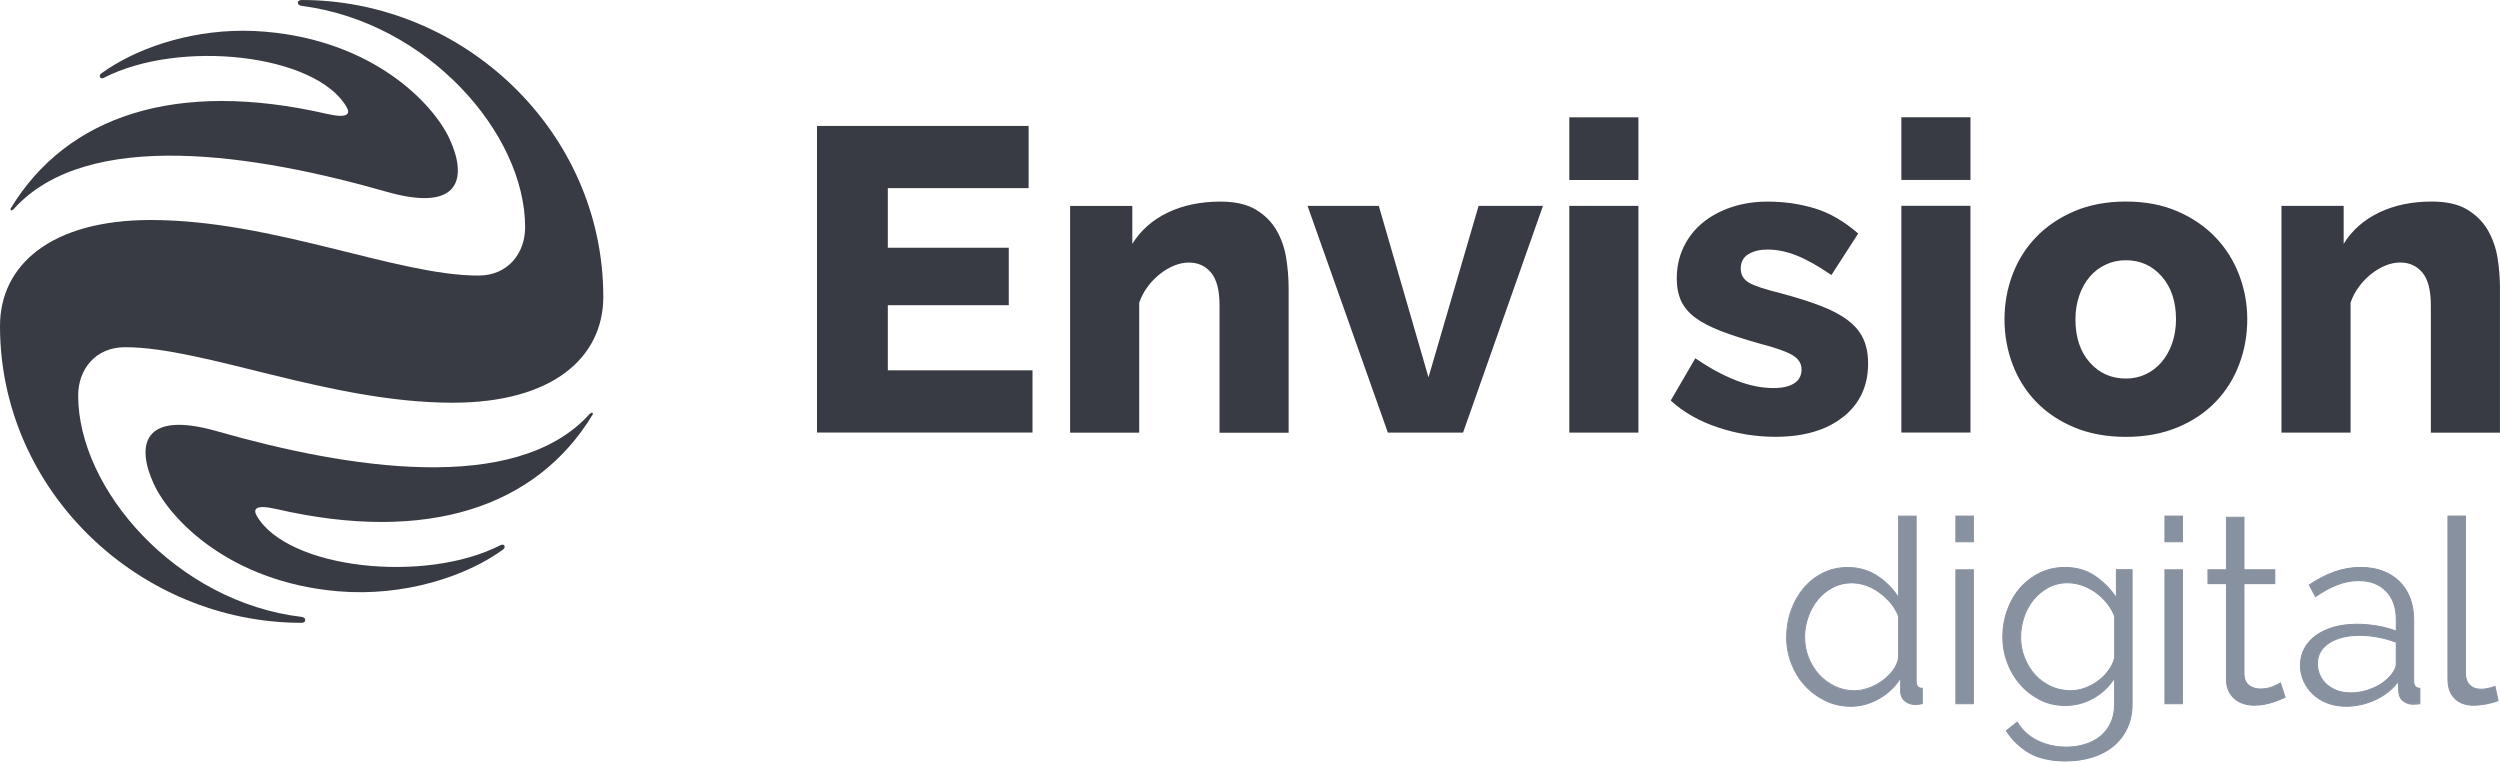
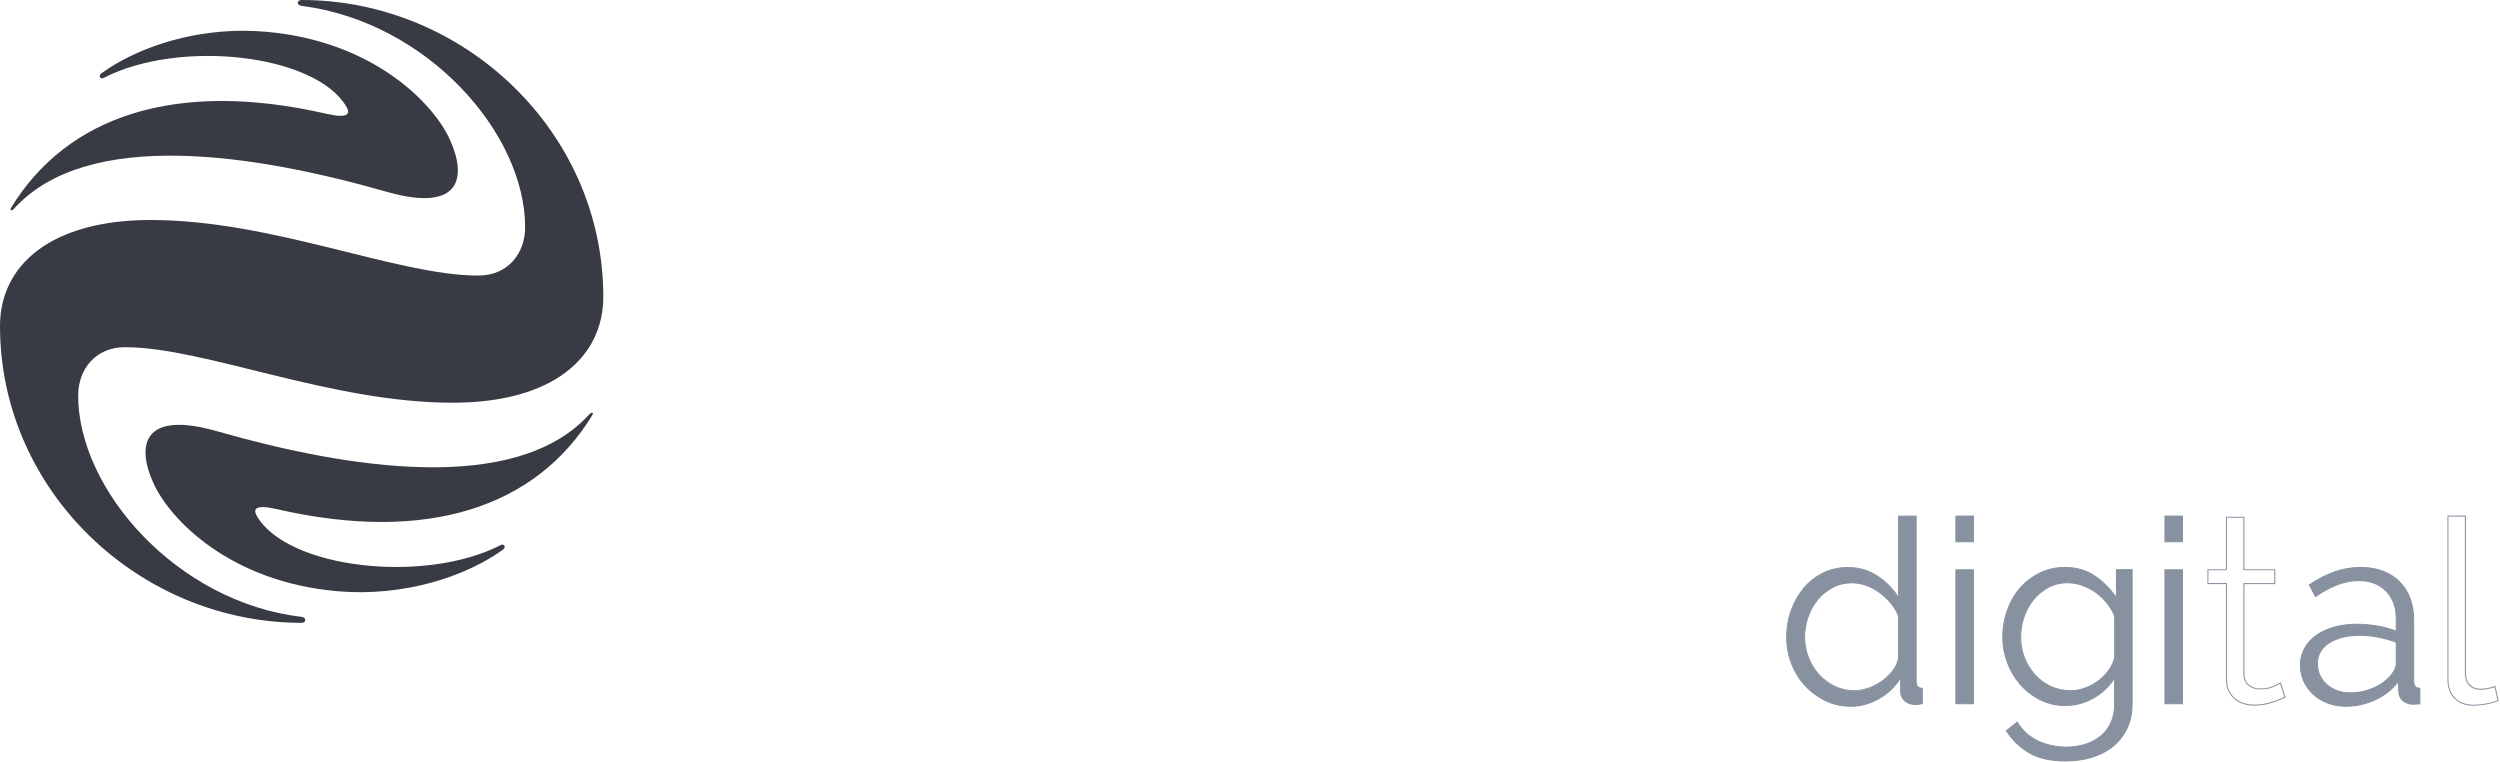
<svg xmlns="http://www.w3.org/2000/svg" id="_层_1" viewBox="0 0 463.41 141.16">
  <defs>
    <style>.cls-1{fill:#8791a0;}.cls-2{fill:#383b43;}</style>
  </defs>
-   <path class="cls-2" d="M164.57,68.66v-12.09h22.42v-10.65h-22.42v-11.05h26.1v-11.53h-39.23v56.84h39.95v-11.53h-26.82Zm74.29-15.37c0-1.76-.15-3.58-.44-5.44-.3-1.87-.89-3.59-1.8-5.16-.91-1.57-2.19-2.85-3.84-3.84-1.66-.99-3.84-1.48-6.56-1.48-3.69,0-6.94,.68-9.77,2.04-2.83,1.36-5.01,3.29-6.56,5.8v-7.04h-11.53v42.03h12.81v-24.09c.38-1.07,.89-2.06,1.56-2.96,.67-.91,1.43-1.69,2.28-2.36,.85-.67,1.73-1.19,2.64-1.56,.91-.37,1.81-.56,2.73-.56,1.71,0,3.08,.63,4.12,1.88,1.04,1.25,1.56,3.27,1.56,6.04v23.62h12.81v-26.9Zm32.34,26.9l14.81-42.03h-11.93l-9.29,31.78-9.21-31.78h-13.21l14.89,42.03h13.93Zm32.5-42.03h-12.81v42.03h12.81V38.16Zm0-16.41h-12.81v11.61h12.81v-11.61Zm37.94,55.56c3.09-2.45,4.64-5.76,4.64-9.93,0-1.76-.3-3.28-.88-4.56-.59-1.28-1.52-2.41-2.8-3.4-1.28-.99-2.95-1.88-5-2.68-2.06-.8-4.58-1.6-7.57-2.4-2.83-.69-4.77-1.33-5.8-1.92-1.04-.59-1.56-1.47-1.56-2.64s.48-2.12,1.44-2.68c.96-.56,2.13-.84,3.52-.84,1.76,0,3.57,.37,5.44,1.12,1.87,.75,4,1.95,6.41,3.6l4.96-7.69c-2.56-2.24-5.22-3.79-7.97-4.64-2.75-.85-5.7-1.28-8.85-1.28-2.4,0-4.63,.35-6.69,1.04-2.05,.69-3.83,1.65-5.32,2.88-1.49,1.23-2.67,2.72-3.52,4.48-.85,1.76-1.28,3.71-1.28,5.84,0,1.6,.27,2.99,.8,4.16,.54,1.17,1.41,2.21,2.64,3.12,1.23,.91,2.82,1.73,4.76,2.48,1.95,.75,4.34,1.52,7.17,2.32,2.88,.75,4.9,1.45,6.04,2.12,1.15,.67,1.72,1.56,1.72,2.68s-.45,1.97-1.36,2.56c-.91,.59-2.19,.88-3.84,.88-2.24,0-4.58-.48-7-1.44-2.43-.96-4.93-2.32-7.49-4.08l-4.56,7.84c2.4,2.19,5.34,3.86,8.81,5,3.47,1.15,6.99,1.72,10.57,1.72,5.28,0,9.47-1.22,12.57-3.68m23.61-39.14h-12.81v42.03h12.81V38.16Zm0-16.41h-12.81v11.61h12.81v-11.61Zm38.39,57.48c2.8-1.17,5.17-2.76,7.08-4.76,1.92-2,3.37-4.32,4.36-6.97,.99-2.64,1.48-5.4,1.48-8.29s-.51-5.64-1.52-8.28c-1.01-2.64-2.48-4.96-4.4-6.96-1.92-2-4.27-3.6-7.05-4.8-2.78-1.2-5.95-1.8-9.53-1.8s-6.76,.6-9.57,1.8c-2.8,1.2-5.16,2.8-7.08,4.8-1.92,2-3.38,4.32-4.37,6.96-.99,2.64-1.48,5.4-1.48,8.28s.49,5.65,1.48,8.29c.99,2.64,2.44,4.97,4.37,6.97,1.92,2,4.28,3.59,7.08,4.76,2.8,1.17,5.99,1.76,9.57,1.76s6.76-.59,9.57-1.76m-18.21-24.46c.48-1.36,1.13-2.52,1.96-3.48,.83-.96,1.81-1.71,2.96-2.24,1.15-.53,2.39-.8,3.72-.8,2.67,0,4.89,1,6.65,3,1.76,2,2.64,4.66,2.64,7.96,0,1.6-.24,3.08-.72,4.45-.48,1.36-1.14,2.52-1.96,3.48-.83,.96-1.8,1.71-2.92,2.24-1.12,.53-2.35,.8-3.68,.8-2.72,0-4.96-1-6.72-3-1.76-2-2.64-4.66-2.64-7.97,0-1.6,.24-3.08,.72-4.44m77.97-1.48c0-1.76-.15-3.58-.44-5.44-.3-1.87-.9-3.59-1.8-5.16-.91-1.57-2.19-2.85-3.84-3.84-1.65-.99-3.84-1.48-6.56-1.48-3.68,0-6.94,.68-9.77,2.04-2.83,1.36-5.02,3.29-6.56,5.8v-7.04h-11.53v42.03h12.81v-24.09c.37-1.07,.89-2.06,1.56-2.96,.66-.91,1.43-1.69,2.28-2.36,.86-.67,1.73-1.19,2.64-1.56,.91-.37,1.81-.56,2.72-.56,1.71,0,3.08,.63,4.12,1.88,1.04,1.25,1.56,3.27,1.56,6.04v23.62h12.81v-26.9Z" />
  <g>
    <path class="cls-1" d="M343.1,130.92c-1.71,0-3.3-.36-4.76-1.07-1.46-.71-2.72-1.66-3.79-2.83-1.06-1.18-1.89-2.53-2.48-4.08-.59-1.54-.88-3.15-.88-4.83s.29-3.41,.86-4.98c.57-1.57,1.36-2.95,2.36-4.12,1-1.18,2.19-2.1,3.57-2.79,1.38-.68,2.9-1.02,4.55-1.02,2.1,0,3.95,.55,5.57,1.64,1.62,1.1,2.9,2.42,3.86,3.98v-15.15h3.24v30.59c0,.89,.38,1.33,1.14,1.33v2.86c-.54,.09-.97,.14-1.29,.14-.79,0-1.45-.23-1.95-.69-.51-.46-.76-1.01-.76-1.64v-2.62c-1.02,1.62-2.36,2.91-4.03,3.86-1.67,.95-3.41,1.43-5.22,1.43m.67-2.86c.83,0,1.69-.16,2.6-.48,.91-.32,1.75-.75,2.52-1.31,.78-.56,1.45-1.21,2.02-1.95,.57-.74,.92-1.55,1.05-2.4v-7.67c-.32-.86-.79-1.66-1.4-2.41-.62-.75-1.32-1.41-2.1-1.98-.78-.57-1.6-1.02-2.48-1.33-.88-.32-1.74-.48-2.6-.48-1.33,0-2.55,.29-3.65,.86-1.1,.57-2.02,1.33-2.79,2.26-.76,.94-1.36,2.01-1.79,3.22-.43,1.21-.64,2.45-.64,3.72,0,1.33,.24,2.6,.72,3.81,.48,1.21,1.13,2.26,1.95,3.17,.83,.91,1.8,1.63,2.93,2.17,1.13,.54,2.34,.81,3.64,.81" />
    <path class="cls-1" d="M343.1,131.01c-1.72,0-3.34-.36-4.81-1.08-1.46-.72-2.75-1.68-3.82-2.86-1.07-1.18-1.91-2.56-2.5-4.1-.59-1.54-.89-3.18-.89-4.87s.29-3.44,.86-5.01c.57-1.57,1.37-2.97,2.37-4.15,1-1.18,2.22-2.13,3.6-2.81,1.39-.69,2.94-1.03,4.59-1.03,2.11,0,4,.56,5.63,1.66,1.52,1.03,2.77,2.28,3.71,3.73v-14.92h3.43v30.68c0,.83,.34,1.24,1.05,1.24h.09v3.03h-.08c-.56,.11-.98,.16-1.3,.16-.81,0-1.49-.24-2.02-.72-.53-.48-.79-1.05-.79-1.71v-2.3c-1,1.5-2.31,2.72-3.88,3.62-1.68,.96-3.45,1.44-5.27,1.44m-.57-25.73c-1.63,0-3.15,.34-4.51,1.02-1.36,.67-2.56,1.6-3.54,2.76-.99,1.16-1.78,2.54-2.34,4.09-.57,1.56-.85,3.22-.85,4.95s.29,3.28,.88,4.8c.58,1.52,1.41,2.88,2.46,4.04,1.05,1.16,2.31,2.11,3.76,2.81,1.44,.71,3.03,1.06,4.72,1.06,1.79,0,3.53-.48,5.17-1.42,1.65-.94,2.99-2.23,3.99-3.83l.18-.28v2.95c0,.61,.25,1.13,.73,1.57,.49,.44,1.12,.67,1.89,.67,.29,0,.68-.04,1.19-.13v-2.68c-.76-.04-1.14-.52-1.14-1.43v-30.49h-3.05v15.39l-.18-.29c-.94-1.54-2.23-2.87-3.83-3.95-1.6-1.08-3.45-1.63-5.52-1.63m1.24,22.87c-1.31,0-2.55-.28-3.68-.82-1.13-.54-2.13-1.28-2.96-2.19-.83-.91-1.49-1.99-1.97-3.2-.48-1.21-.72-2.51-.72-3.85s.22-2.54,.65-3.75c.43-1.22,1.04-2.31,1.8-3.24,.77-.95,1.72-1.71,2.82-2.29,1.1-.58,2.34-.87,3.69-.87,.86,0,1.75,.16,2.63,.48,.88,.32,1.72,.77,2.5,1.35,.78,.57,1.49,1.24,2.11,1.99,.62,.75,1.1,1.57,1.42,2.43v7.71c-.12,.88-.48,1.71-1.06,2.46-.58,.75-1.26,1.41-2.05,1.97-.78,.56-1.63,1-2.55,1.32-.91,.32-1.8,.48-2.63,.48m-.38-20.01c-1.31,0-2.52,.29-3.6,.85-1.08,.56-2,1.31-2.76,2.24-.75,.92-1.35,1.99-1.77,3.19-.42,1.19-.64,2.43-.64,3.69s.24,2.59,.71,3.78c.47,1.19,1.12,2.25,1.93,3.14,.82,.89,1.79,1.61,2.9,2.15,1.11,.53,2.32,.8,3.6,.8,.81,0,1.68-.16,2.57-.47,.9-.32,1.74-.75,2.5-1.3,.77-.55,1.44-1.2,2-1.93,.56-.73,.91-1.52,1.03-2.36v-7.64c-.32-.84-.78-1.63-1.38-2.36-.62-.74-1.32-1.4-2.08-1.96-.77-.56-1.59-1.01-2.45-1.32-.86-.31-1.72-.47-2.56-.47" />
    <path class="cls-1" d="M362.55,95.66h3.24v4.76h-3.24v-4.76Zm0,9.96h3.24v24.82h-3.24v-24.82Z" />
    <path class="cls-1" d="M365.89,130.54h-3.43v-25.01h3.43v25.01Zm-3.24-.19h3.05v-24.63h-3.05v24.63Zm3.24-29.83h-3.43v-4.95h3.43v4.95Zm-3.24-.19h3.05v-4.58h-3.05v4.58Z" />
    <path class="cls-1" d="M382.87,130.77c-1.72,0-3.28-.36-4.69-1.07-1.41-.72-2.64-1.66-3.67-2.84-1.03-1.17-1.84-2.52-2.41-4.05-.57-1.52-.86-3.1-.86-4.72,0-1.72,.28-3.36,.83-4.93,.55-1.57,1.34-2.95,2.36-4.12,1.02-1.18,2.23-2.11,3.65-2.81,1.41-.7,2.98-1.05,4.69-1.05,2.13,0,3.97,.53,5.53,1.6,1.56,1.06,2.89,2.41,4,4.02v-5.19h2.91v24.92c0,1.72-.33,3.23-.98,4.55-.65,1.32-1.53,2.42-2.62,3.31-1.1,.89-2.39,1.56-3.88,2-1.49,.44-3.06,.67-4.72,.67-2.83,0-5.12-.51-6.86-1.53-1.75-1.02-3.16-2.38-4.24-4.1l2-1.57c.98,1.59,2.29,2.76,3.91,3.5,1.62,.75,3.35,1.12,5.19,1.12,1.21,0,2.36-.17,3.45-.5,1.1-.33,2.05-.83,2.86-1.48,.81-.65,1.45-1.48,1.93-2.48,.48-1,.72-2.17,.72-3.5v-4.91c-.99,1.59-2.3,2.84-3.93,3.76-1.64,.92-3.36,1.38-5.17,1.38m.9-2.72c.95,0,1.89-.17,2.81-.52,.92-.35,1.76-.82,2.5-1.4,.75-.59,1.37-1.25,1.88-1.98,.51-.73,.84-1.48,1-2.24v-7.67c-.35-.89-.83-1.71-1.45-2.48-.62-.76-1.31-1.41-2.07-1.95-.76-.54-1.58-.97-2.45-1.29-.88-.32-1.76-.48-2.65-.48-1.4,0-2.64,.29-3.72,.88-1.08,.59-2,1.36-2.76,2.31-.76,.95-1.34,2.03-1.74,3.24-.4,1.21-.6,2.43-.6,3.67,0,1.33,.24,2.6,.72,3.81,.48,1.21,1.13,2.26,1.95,3.17,.83,.91,1.8,1.62,2.93,2.14,1.13,.53,2.34,.79,3.64,.79" />
    <path class="cls-1" d="M383.01,141.16c-2.83,0-5.16-.52-6.91-1.54-1.75-1.02-3.19-2.41-4.27-4.13l-.05-.07,.07-.05,2.09-1.64,.06,.09c.97,1.56,2.27,2.73,3.86,3.47,1.6,.74,3.34,1.11,5.15,1.11,1.19,0,2.34-.17,3.43-.5,1.08-.33,2.03-.82,2.83-1.46,.8-.64,1.44-1.46,1.9-2.44,.47-.98,.71-2.15,.71-3.46v-4.58c-.97,1.47-2.24,2.65-3.79,3.52-1.64,.92-3.4,1.39-5.22,1.39-1.72,0-3.32-.36-4.74-1.08-1.42-.72-2.67-1.68-3.7-2.86-1.03-1.17-1.85-2.55-2.42-4.08-.57-1.53-.86-3.12-.86-4.75,0-1.72,.28-3.39,.84-4.96,.55-1.57,1.35-2.97,2.38-4.15,1.02-1.18,2.26-2.13,3.68-2.84,1.42-.7,3.02-1.06,4.73-1.06,2.14,0,4.02,.54,5.58,1.61,1.48,1.01,2.77,2.29,3.85,3.8v-4.99h3.1v25.01c0,1.72-.33,3.27-.98,4.59-.65,1.32-1.54,2.45-2.65,3.34-1.1,.89-2.42,1.57-3.92,2.02-1.5,.45-3.1,.67-4.74,.67m-10.97-5.7c1.06,1.66,2.46,3,4.16,3.99,1.72,1,4.02,1.51,6.81,1.51,1.63,0,3.21-.22,4.69-.66,1.48-.44,2.77-1.11,3.85-1.98,1.08-.88,1.95-1.98,2.59-3.28,.64-1.3,.97-2.82,.97-4.51v-24.82h-2.72v5.41l-.17-.25c-1.1-1.6-2.44-2.95-3.98-4-1.54-1.05-3.38-1.58-5.47-1.58-1.69,0-3.25,.35-4.65,1.04-1.4,.69-2.61,1.63-3.62,2.79-1.01,1.16-1.79,2.54-2.34,4.09-.55,1.56-.83,3.2-.83,4.9,0,1.6,.29,3.18,.85,4.68,.57,1.51,1.37,2.86,2.39,4.02,1.02,1.16,2.24,2.11,3.64,2.81,1.39,.7,2.96,1.06,4.65,1.06,1.79,0,3.51-.46,5.12-1.37,1.61-.91,2.93-2.16,3.9-3.73l.18-.29v5.24c0,1.34-.24,2.54-.72,3.54-.48,1.01-1.13,1.85-1.95,2.51-.81,.66-1.79,1.16-2.89,1.49-1.1,.34-2.27,.51-3.48,.51-1.84,0-3.61-.38-5.23-1.13-1.6-.74-2.91-1.9-3.89-3.45l-1.85,1.46Zm11.74-7.31c-1.31,0-2.55-.27-3.68-.8-1.13-.53-2.13-1.25-2.96-2.16-.83-.91-1.49-1.98-1.97-3.2-.48-1.21-.72-2.51-.72-3.85,0-1.24,.2-2.49,.6-3.7,.4-1.22,.99-2.31,1.75-3.27,.77-.96,1.71-1.75,2.79-2.34,1.09-.59,2.35-.89,3.76-.89,.89,0,1.79,.16,2.68,.48,.88,.32,1.71,.76,2.48,1.3,.77,.54,1.47,1.21,2.09,1.97,.62,.77,1.12,1.61,1.47,2.5v7.71c-.16,.79-.5,1.55-1.01,2.29-.51,.73-1.15,1.4-1.9,2-.76,.59-1.61,1.07-2.53,1.42-.92,.35-1.88,.53-2.84,.53m-.43-20.01c-1.38,0-2.61,.29-3.67,.87-1.06,.58-1.98,1.35-2.74,2.29-.75,.94-1.33,2.02-1.72,3.21-.39,1.19-.59,2.42-.59,3.64,0,1.32,.24,2.59,.71,3.78,.47,1.19,1.12,2.25,1.93,3.14,.81,.89,1.79,1.6,2.9,2.12,1.11,.51,2.32,.78,3.6,.78,.94,0,1.88-.18,2.78-.52,.9-.34,1.74-.81,2.48-1.39,.74-.58,1.37-1.24,1.86-1.96,.5-.72,.83-1.46,.99-2.2v-7.63c-.35-.87-.83-1.69-1.43-2.44-.61-.75-1.3-1.4-2.05-1.93-.75-.53-1.57-.96-2.43-1.27-.86-.31-1.74-.47-2.61-.47" />
    <path class="cls-1" d="M401.3,95.66h3.24v4.76h-3.24v-4.76Zm0,9.96h3.24v24.82h-3.24v-24.82Z" />
    <path class="cls-1" d="M404.64,130.54h-3.43v-25.01h3.43v25.01Zm-3.24-.19h3.05v-24.63h-3.05v24.63Zm3.24-29.83h-3.43v-4.95h3.43v4.95Zm-3.24-.19h3.05v-4.58h-3.05v4.58Z" />
-     <path class="cls-1" d="M423.57,129.25c-.19,.09-.47,.22-.83,.38-.37,.16-.79,.32-1.26,.48-.48,.16-1.02,.3-1.62,.43-.6,.13-1.24,.19-1.9,.19-.7,0-1.37-.09-2-.29-.64-.19-1.19-.48-1.67-.88-.47-.4-.86-.9-1.14-1.5-.29-.6-.43-1.3-.43-2.1v-17.77h-3.43v-2.57h3.43v-9.73h3.24v9.73h5.72v2.57h-5.72v16.86c.06,.92,.38,1.6,.95,2.03,.57,.43,1.25,.64,2.05,.64,.92,0,1.73-.15,2.43-.45,.7-.3,1.14-.51,1.33-.64l.86,2.62Z" />
    <path class="cls-1" d="M417.95,130.82c-.71,0-1.39-.1-2.03-.29-.64-.19-1.22-.5-1.7-.9-.48-.4-.88-.92-1.17-1.53-.29-.61-.44-1.33-.44-2.14v-17.68h-3.43v-2.76h3.43v-9.73h3.43v9.73h5.72v2.76h-5.72v16.77c.06,.88,.37,1.54,.92,1.95,.55,.41,1.22,.62,1.99,.62,.91,0,1.71-.15,2.39-.45,.69-.29,1.13-.51,1.32-.64l.1-.07,.92,2.82-.07,.04c-.18,.09-.45,.21-.84,.38-.37,.16-.8,.32-1.27,.48-.48,.16-1.01,.3-1.63,.43-.61,.13-1.26,.19-1.92,.19m-8.58-22.73h3.43v17.87c0,.78,.14,1.47,.42,2.06,.28,.59,.65,1.08,1.12,1.47,.47,.39,1.02,.68,1.63,.86,.62,.19,1.29,.28,1.97,.28s1.29-.06,1.88-.19c.62-.13,1.14-.27,1.61-.43,.47-.15,.89-.31,1.26-.47,.34-.14,.58-.25,.75-.34l-.79-2.43c-.23,.13-.65,.33-1.24,.59-.7,.31-1.53,.46-2.47,.46-.81,0-1.52-.22-2.11-.66-.59-.45-.93-1.15-.99-2.09v-16.97h5.72v-2.38h-5.72v-9.73h-3.05v9.73h-3.43v2.38Z" />
    <path class="cls-1" d="M434.94,130.92c-1.27,0-2.43-.2-3.48-.6-1.05-.4-1.95-.95-2.69-1.64-.75-.7-1.33-1.51-1.74-2.43-.41-.92-.62-1.89-.62-2.91,0-1.14,.25-2.18,.76-3.12,.51-.94,1.22-1.74,2.15-2.41,.92-.67,2.02-1.18,3.31-1.55,1.29-.36,2.71-.55,4.26-.55,1.24,0,2.51,.11,3.81,.33,1.3,.22,2.46,.54,3.48,.95v-2.24c0-2.19-.63-3.93-1.88-5.22-1.26-1.29-2.95-1.93-5.08-1.93-1.33,0-2.66,.25-3.98,.76-1.32,.51-2.66,1.24-4.03,2.19l-1.14-2.15c1.62-1.08,3.19-1.89,4.72-2.43,1.52-.54,3.11-.81,4.76-.81,3.02,0,5.42,.87,7.2,2.62,1.78,1.75,2.67,4.16,2.67,7.24v11.2c0,.89,.38,1.33,1.14,1.33v2.86c-.26,.03-.49,.06-.72,.07-.22,.02-.41,.02-.57,.02-.64,0-1.22-.19-1.74-.57-.53-.38-.82-.95-.88-1.71l-.1-1.95c-1.08,1.46-2.5,2.6-4.26,3.41-1.76,.81-3.55,1.22-5.36,1.22m.81-2.48c1.43,0,2.85-.31,4.26-.93,1.41-.62,2.53-1.47,3.36-2.55,.22-.29,.41-.59,.57-.93,.16-.34,.24-.64,.24-.93v-4.05c-1.08-.41-2.21-.73-3.38-.95-1.18-.22-2.32-.33-3.43-.33-2.32,0-4.2,.47-5.65,1.4-1.45,.94-2.17,2.23-2.17,3.88,0,.67,.13,1.32,.38,1.95,.25,.64,.64,1.21,1.17,1.71,.53,.51,1.17,.92,1.93,1.24,.76,.32,1.67,.48,2.72,.48" />
    <path class="cls-1" d="M434.94,131.01c-1.27,0-2.46-.2-3.51-.6-1.05-.4-1.97-.96-2.72-1.66-.75-.7-1.34-1.53-1.76-2.46-.42-.93-.63-1.92-.63-2.95,0-1.15,.26-2.22,.77-3.17,.51-.95,1.24-1.77,2.17-2.44,.93-.67,2.05-1.2,3.34-1.56,1.29-.37,2.73-.55,4.29-.55,1.23,0,2.52,.11,3.83,.34,1.25,.21,2.38,.52,3.37,.91v-2.1c0-2.16-.62-3.89-1.86-5.15-1.23-1.26-2.91-1.9-5.01-1.9-1.32,0-2.64,.25-3.94,.76-1.3,.5-2.65,1.24-4.01,2.18l-.09,.06-1.24-2.32,.07-.05c1.62-1.08,3.21-1.9,4.74-2.44,1.53-.54,3.14-.82,4.8-.82,3.03,0,5.47,.89,7.26,2.65,1.79,1.76,2.7,4.22,2.7,7.31v11.2c0,.83,.34,1.24,1.05,1.24h.09v3.04h-.08c-.27,.05-.51,.07-.72,.08-.21,.02-.41,.02-.58,.02-.65,0-1.26-.2-1.79-.59-.55-.39-.86-.99-.92-1.78l-.08-1.7c-1.06,1.37-2.46,2.45-4.14,3.23-1.77,.81-3.59,1.22-5.4,1.22m1.95-15.2c-1.54,0-2.97,.18-4.24,.54-1.27,.36-2.37,.88-3.28,1.53-.91,.66-1.62,1.45-2.12,2.38-.5,.92-.75,1.96-.75,3.08,0,1,.21,1.96,.61,2.87,.4,.91,.98,1.71,1.72,2.4,.74,.69,1.63,1.23,2.66,1.62,1.04,.39,2.2,.59,3.45,.59,1.79,0,3.58-.41,5.32-1.21,1.74-.8,3.16-1.94,4.23-3.38l.16-.22,.11,2.22c.06,.73,.34,1.28,.84,1.64,.5,.37,1.07,.55,1.68,.55,.16,0,.35,0,.56-.02,.19-.01,.39-.03,.63-.06v-2.68c-.76-.04-1.14-.52-1.14-1.43v-11.2c0-3.04-.89-5.45-2.64-7.17-1.75-1.72-4.15-2.59-7.13-2.59-1.63,0-3.23,.27-4.73,.8-1.49,.53-3.04,1.32-4.62,2.37l1.05,1.97c1.34-.92,2.67-1.64,3.96-2.14,1.32-.51,2.67-.77,4.01-.77,2.15,0,3.88,.66,5.14,1.96,1.27,1.3,1.91,3.08,1.91,5.29v2.38l-.13-.05c-1-.41-2.16-.72-3.46-.95-1.29-.22-2.57-.33-3.79-.33m-1.14,12.72c-1.06,0-1.98-.16-2.75-.48-.77-.32-1.43-.74-1.96-1.26-.53-.51-.93-1.1-1.19-1.75-.26-.64-.39-1.31-.39-1.99,0-1.68,.74-3.01,2.21-3.96,1.45-.94,3.37-1.42,5.7-1.42,1.11,0,2.27,.11,3.45,.34,1.17,.22,2.31,.54,3.4,.96l.06,.02v4.12c0,.3-.08,.62-.25,.97-.16,.34-.36,.66-.58,.94-.83,1.09-1.97,1.96-3.4,2.58-1.42,.62-2.86,.94-4.3,.94m1.62-10.67c-2.29,0-4.17,.47-5.59,1.39-1.41,.91-2.13,2.19-2.13,3.8,0,.65,.13,1.3,.38,1.92,.25,.62,.63,1.18,1.14,1.68,.52,.5,1.15,.91,1.9,1.22,.75,.31,1.65,.47,2.68,.47,1.41,0,2.83-.31,4.22-.92,1.39-.61,2.51-1.46,3.32-2.52,.22-.28,.4-.58,.56-.91,.15-.32,.23-.62,.23-.89v-3.99c-1.06-.4-2.17-.71-3.31-.92-1.17-.22-2.32-.33-3.41-.33" />
-     <path class="cls-1" d="M453.76,95.66h3.24v29.16c0,.92,.25,1.65,.76,2.17,.51,.52,1.22,.79,2.14,.79,.35,0,.76-.05,1.24-.14,.48-.09,.92-.22,1.33-.38l.57,2.62c-.6,.25-1.34,.46-2.22,.62-.87,.16-1.63,.24-2.26,.24-1.49,0-2.67-.42-3.52-1.26-.86-.84-1.29-2.03-1.29-3.55v-30.26Z" />
    <path class="cls-1" d="M458.57,130.82c-1.51,0-2.72-.43-3.59-1.29-.87-.86-1.31-2.07-1.31-3.62v-30.35h3.43v29.25c0,.89,.25,1.6,.74,2.1,.49,.5,1.18,.76,2.07,.76,.34,0,.75-.05,1.22-.14,.47-.09,.91-.22,1.32-.38l.1-.04,.02,.11,.59,2.7-.07,.03c-.61,.26-1.34,.46-2.24,.63-.87,.16-1.64,.24-2.28,.24m-4.72-35.07v30.16c0,1.49,.42,2.66,1.26,3.48,.83,.82,2,1.24,3.46,1.24,.63,0,1.39-.08,2.25-.23,.83-.15,1.55-.35,2.12-.59l-.53-2.43c-.39,.14-.8,.26-1.25,.34-.48,.1-.91,.15-1.26,.15-.94,0-1.69-.27-2.21-.81-.52-.54-.79-1.29-.79-2.24v-29.06h-3.05Z" />
  </g>
  <path class="cls-2" d="M55.92,0c-.94,0-.97,.97,0,1.09,23.26,2.98,41.42,23.58,41.42,41.04,0,4.81-3.17,8.95-8.67,8.95-15.1,0-38.11-10.3-60.73-10.3C9.43,40.79,0,49.14,0,60.43c0,30.64,25.87,55.02,55.92,55.02,.9,0,.88-1,0-1.1-23.12-2.72-41.43-23.57-41.43-41.04,0-4.81,3.18-8.95,8.68-8.95,14.73,0,38,10.29,60.74,10.29,18.5,0,27.92-8.36,27.92-19.63C111.83,24.37,85.96,0,55.92,0h0ZM18.8,13.58c-.63,.45-.23,1.19,.43,.85,14.11-7.25,39.35-4.39,45.01,5.4,.75,1.3,.21,2.16-3.63,1.28-28.01-6.44-48.2,.38-58.59,17.46-.26,.42,.15,.59,.53,.17,13.69-15.21,45.17-10.04,69.05-3.21,13.96,4,14.98-2.77,11.73-9.79-3.08-6.64-14.16-18.15-34.11-19.86-1.39-.12-2.76-.18-4.12-.18-10.66,0-20.26,3.51-26.3,7.89m90.5,63.14c-13.7,15.22-45.17,10.04-69.05,3.21-13.97-4-14.99,2.77-11.73,9.79,3.08,6.64,14.16,18.16,34.12,19.87,12.27,1.05,23.8-2.78,30.59-7.72,.63-.45,.25-1.19-.43-.84-14.1,7.25-39.54,4.38-45.2-5.41-.75-1.3-.21-2.16,3.64-1.27,28,6.45,48.2-.38,58.58-17.45,.15-.25,.07-.41-.1-.41-.12,0-.27,.07-.42,.24" />
</svg>